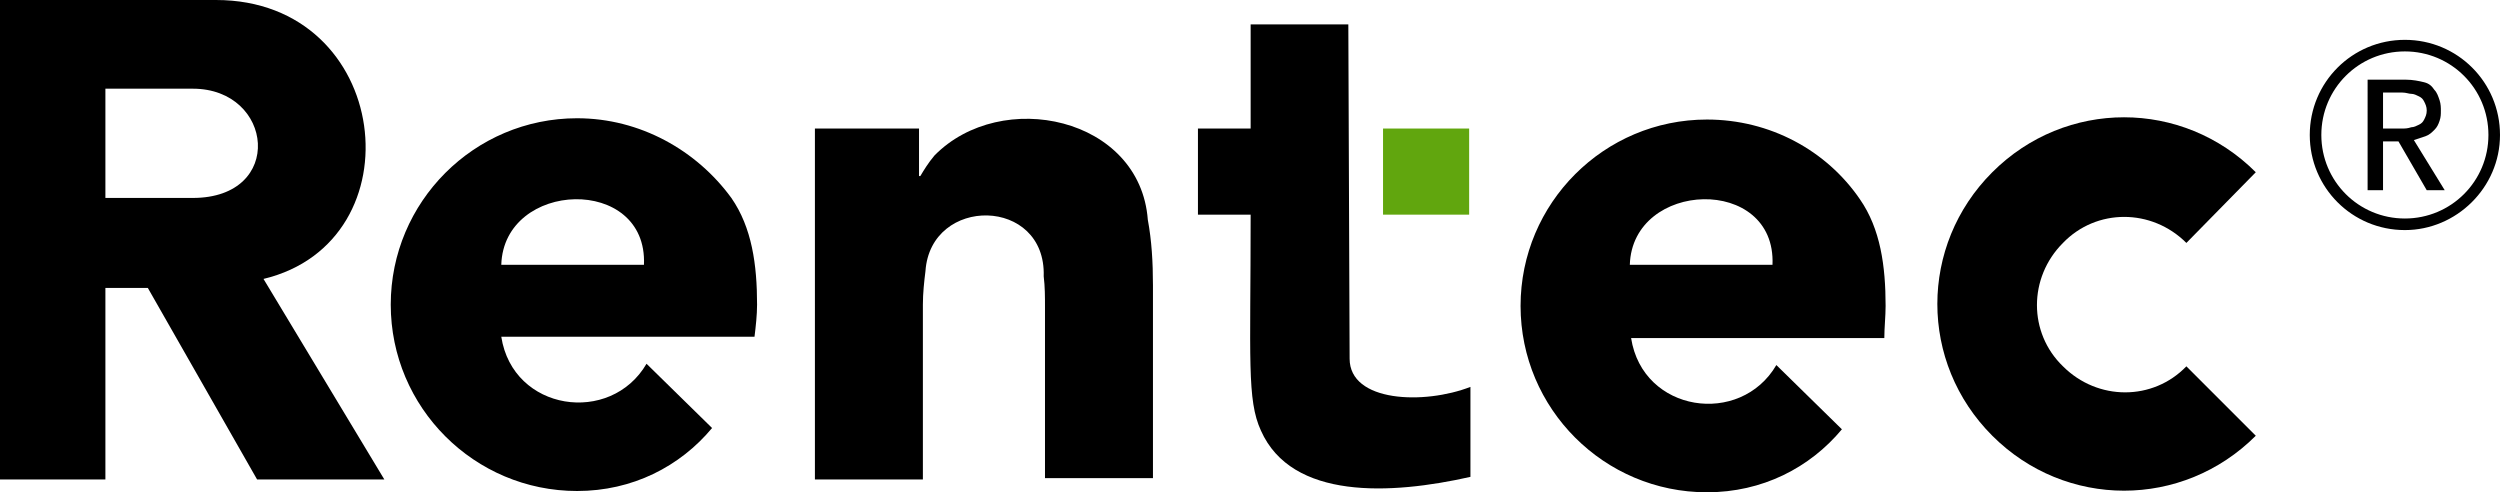
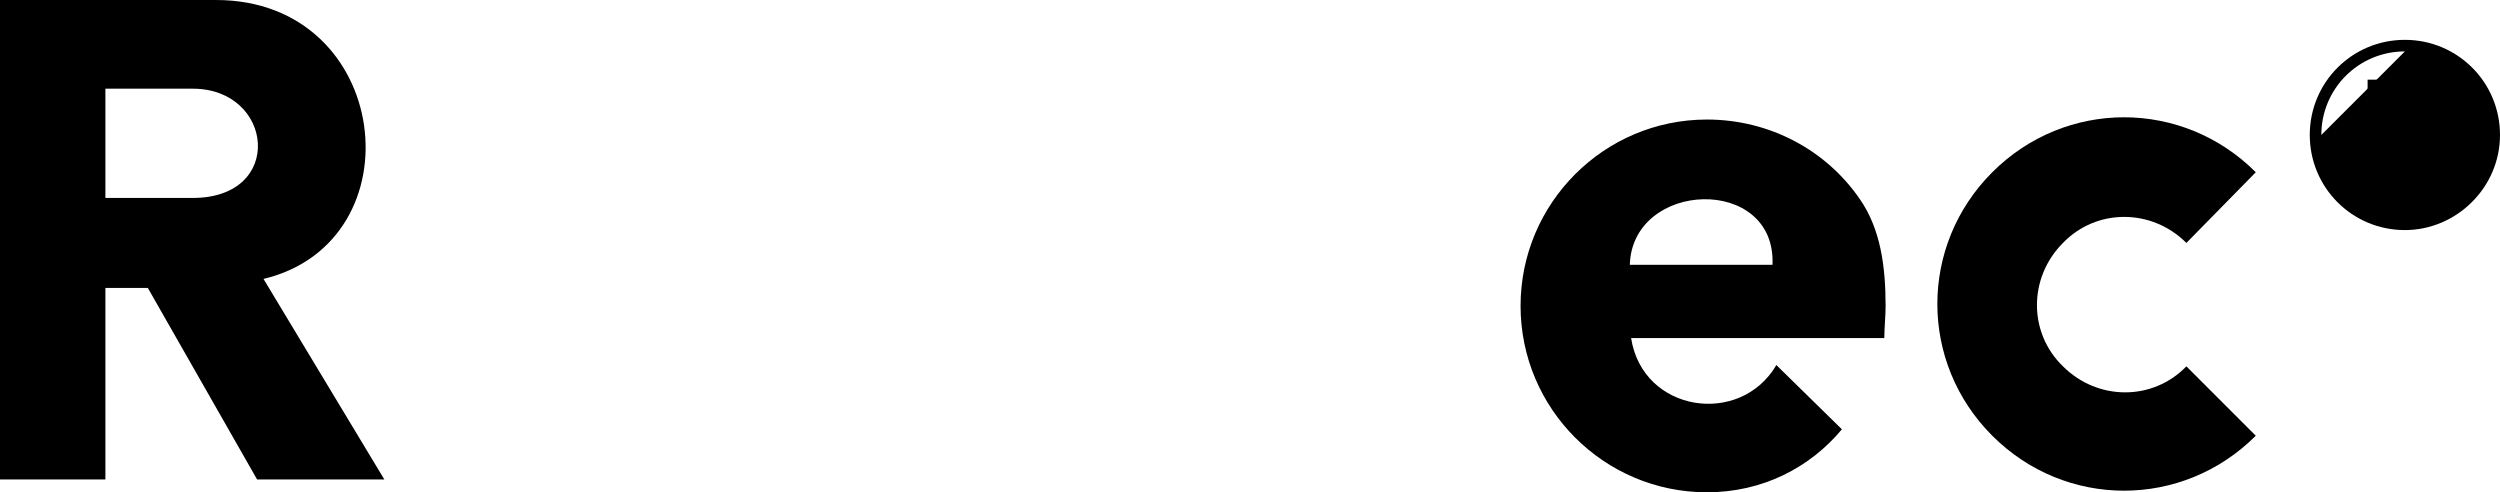
<svg xmlns="http://www.w3.org/2000/svg" id="a" width="194.5" height="38.3" viewBox="0 0 194.5 38.3">
-   <path d="m63.4,10h8.1v3.7h.1c.3-.5.6-1,1.1-1.6,5.2-5.3,16-3,16.6,5,.3,1.6.4,3.3.4,5.1v15h-8.4v-13.3c0-.8,0-1.6-.1-2.4.2-6.2-8.8-6.3-9.2-.4-.1.8-.2,1.7-.2,2.6v13.6h-8.4V10Z" />
-   <path d="m105,27.9c0,3.4,5.8,3.6,9.4,2.2v7c-6.2,1.4-13.9,1.8-16.3-3.6-1.1-2.4-.8-5.5-.8-16.8h-4.1v-6.7h4.1V1.9h7.6l.1,26Z" />
  <path d="m170.1,18.9c-2.7-2.7-7-2.7-9.6,0-2.7,2.7-2.7,7,0,9.6,2.7,2.7,7,2.7,9.6,0l5.4,5.4c-5.7,5.7-14.8,5.7-20.5,0s-5.7-14.8,0-20.5c5.7-5.7,14.8-5.7,20.5,0l-5.4,5.5Z" />
  <path d="m20.5,21.7C32.6,18.8,30.5,0,16.8,0H0v37.3h8.2v-14.9h3.3l8.5,14.9h9.9l-9.4-15.6Zm-5.5-6.3h-6.8V6.9h6.8c6.3,0,7.2,8.5,0,8.5" />
-   <rect x="107.6" y="10" width="6.7" height="6.7" fill="#61a60e" />
  <path d="m146.7,23.8c0-3.1-.4-6-2-8.3-2.6-3.8-7-6.2-11.9-6.2-8,0-14.5,6.5-14.5,14.5s6.5,14.5,14.5,14.5c4.3,0,8-1.9,10.5-4.9l-5.1-5c-2.8,4.8-10.4,3.7-11.3-2.1h19.7c0-.8.1-1.7.1-2.5m-19.9-3.2c.2-6.6,11.4-7,11.1,0h-11.1Z" />
-   <path d="m44.9,9.2c-8,0-14.5,6.5-14.5,14.5s6.5,14.5,14.5,14.5c4.3,0,8-1.9,10.5-4.9l-5.1-5c-2.8,4.8-10.4,3.7-11.3-2.1h19.7c.1-.8.2-1.7.2-2.5,0-3.1-.4-6-2-8.3-2.7-3.7-7.1-6.2-12-6.2m-5.9,11.4c.2-6.6,11.4-7,11.1,0h-11.1Z" />
-   <path d="m187.1,17.9c-4.1,0-7.4-3.3-7.4-7.4s3.3-7.4,7.4-7.4,7.4,3.3,7.4,7.4-3.4,7.4-7.4,7.4m0-13.9c-3.6,0-6.5,2.9-6.5,6.5s2.9,6.5,6.5,6.5,6.5-2.9,6.5-6.5-2.9-6.5-6.5-6.5" />
+   <path d="m187.1,17.9c-4.1,0-7.4-3.3-7.4-7.4s3.3-7.4,7.4-7.4,7.4,3.3,7.4,7.4-3.4,7.4-7.4,7.4m0-13.9c-3.6,0-6.5,2.9-6.5,6.5" />
  <path d="m184.2,6.2h3c.5,0,1,.1,1.4.2.4.1.6.3.8.6.2.2.3.5.4.8.1.3.1.6.1.8,0,.3,0,.5-.1.8s-.2.5-.4.7-.4.4-.7.5-.6.2-.9.3l2.4,3.9h-1.4l-2.2-3.8h-1.2v3.8h-1.2V6.2h0Zm1.2,3.8h1.5c.2,0,.4,0,.7-.1.2,0,.4-.1.6-.2.2-.1.3-.2.4-.4.1-.2.2-.4.2-.7s-.1-.5-.2-.7c-.1-.2-.2-.3-.4-.4-.2-.1-.4-.2-.6-.2s-.4-.1-.7-.1h-1.5v2.8Z" />
</svg>